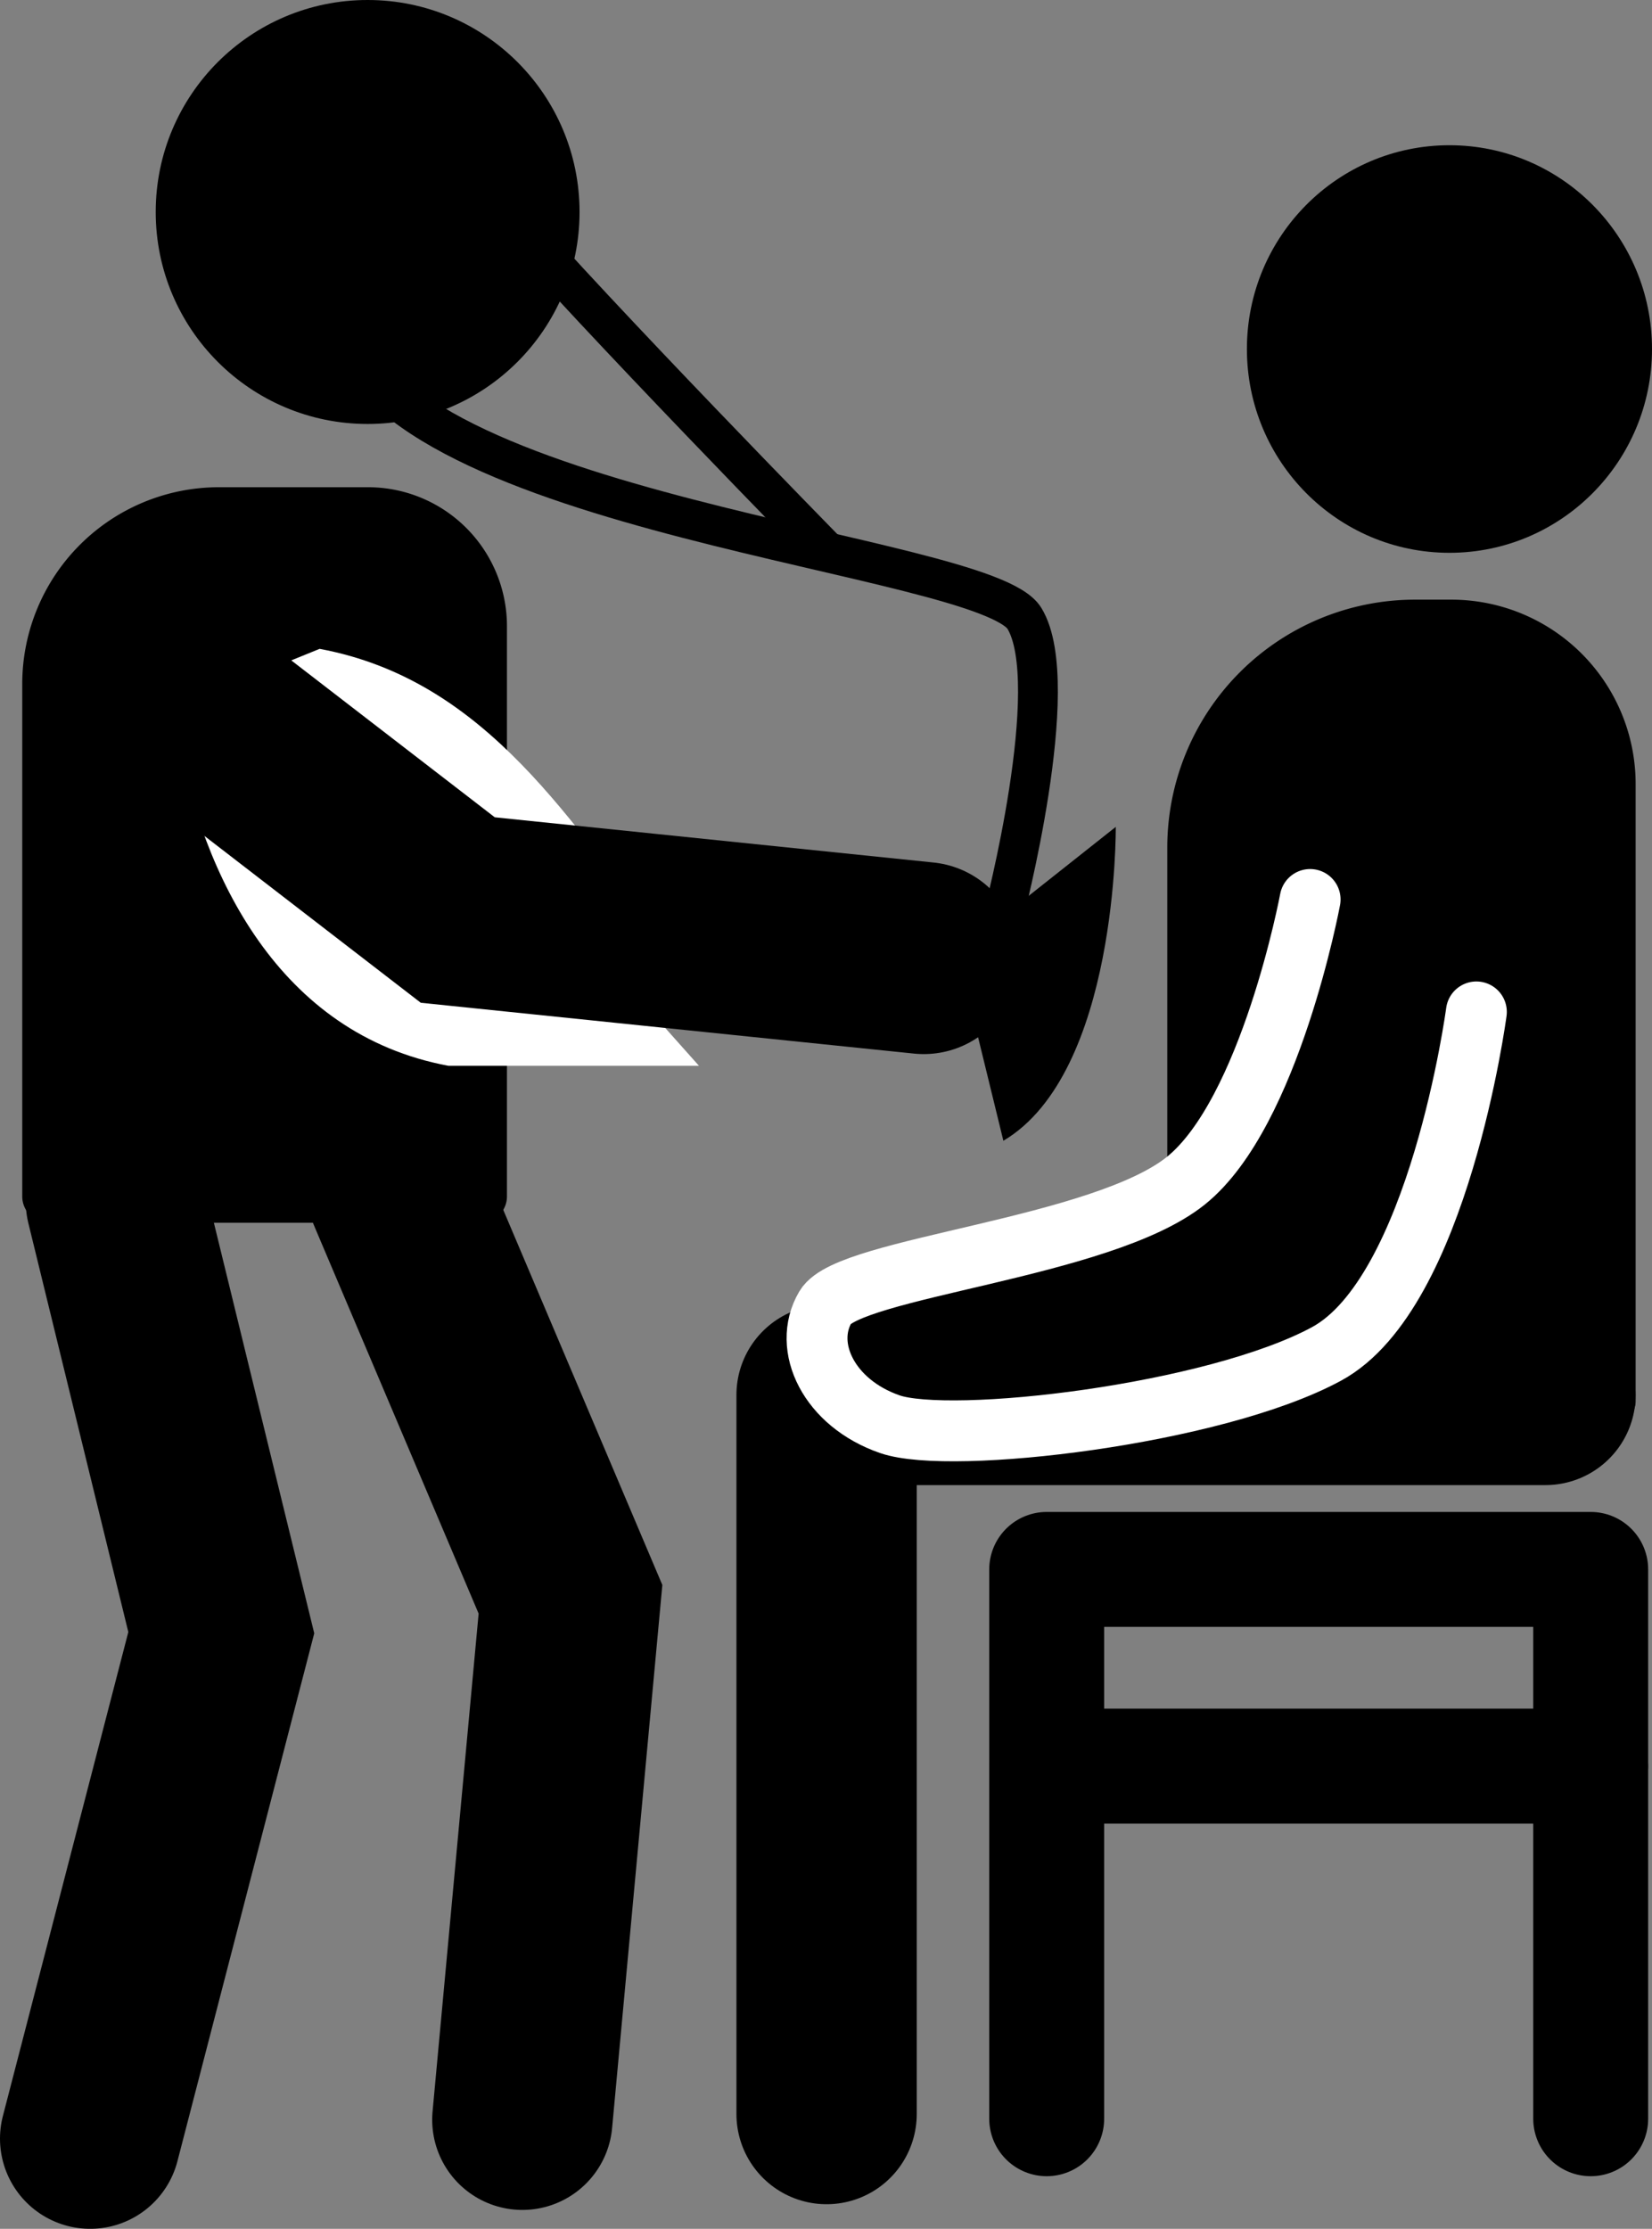
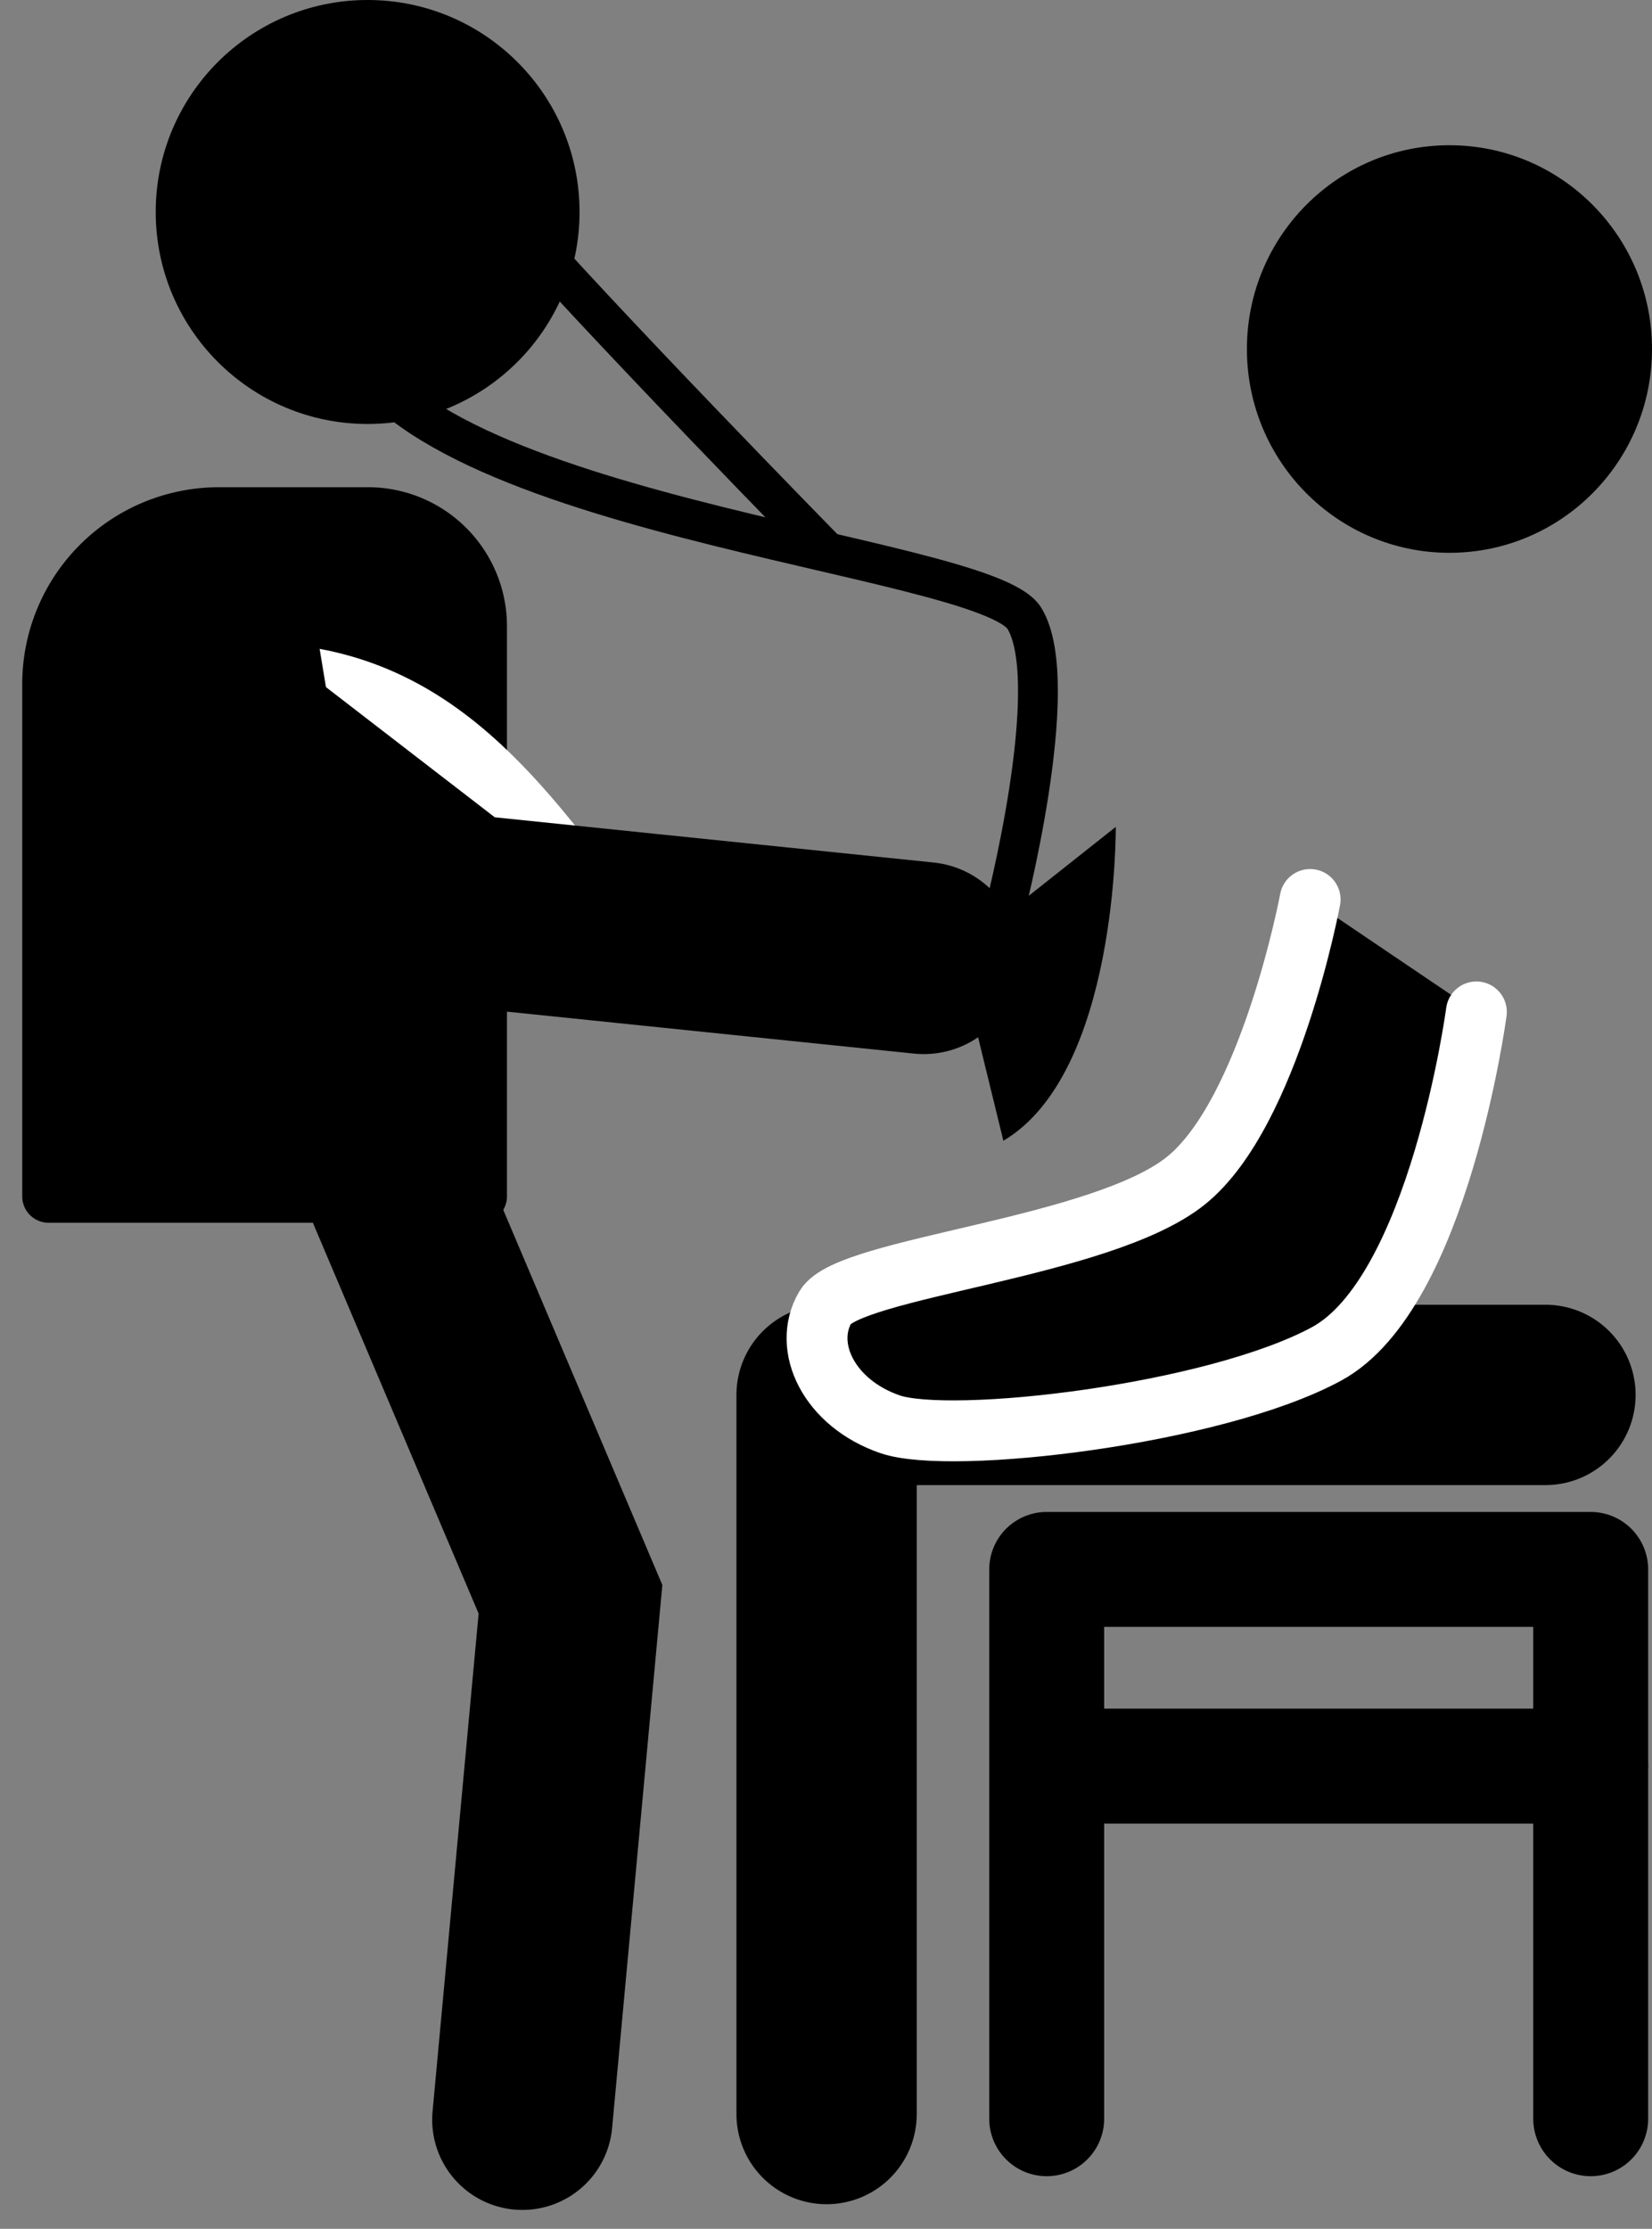
<svg xmlns="http://www.w3.org/2000/svg" viewBox="0 0 705.5 951.5">
  <rect x="0" y="0" width="705.5" height="951.5" fill="#808080" stroke="none" />
  <defs>
    <style>.a,.d,.e,.f{fill:none;}.a,.c,.d,.e,.f{stroke:#000;}.a,.c,.e,.f,.g{stroke-linecap:round;}.a,.c,.d,.g{stroke-miterlimit:10;}.a,.f{stroke-width:77px;}.b,.c{fill:#fff;}.c{stroke-width:82px;}.d{stroke-width:17px;}.e,.f{stroke-linejoin:round;}.e{stroke-width:49.08px;}.g{stroke:#fff;stroke-width:26px;}</style>
  </defs>
  <circle cx="157" cy="90.5" r="90.5" />
  <path d="M93.5,208h63.67a59.33,59.33,0,0,1,59.33,59.33V510.75A11.25,11.25,0,0,1,205.25,522H20.75A11.25,11.25,0,0,1,9.5,510.75V292a84,84,0,0,1,84-84Z" />
-   <polyline class="a" points="49.5 513 94.5 697 38.5 913" />
  <polyline class="a" points="169.65 508.38 243.63 682.75 223.07 904.94" />
-   <path class="b" d="M533,390c11,60.74,43.59,128.52,116,142H756l-54.87-61.54Z" transform="translate(-457.5 -77)" />
-   <path class="b" d="M742.58,480.42C702,430,666.41,367.48,594,354l-41.83,17L607,432.54Z" transform="translate(-457.5 -77)" />
+   <path class="b" d="M742.58,480.42C702,430,666.41,367.48,594,354L607,432.54Z" transform="translate(-457.5 -77)" />
  <polyline class="c" points="75.5 296 195.5 388.5 394.5 409" />
  <path d="M886,468l48-38s1,105-48,134l-11-45Z" transform="translate(-457.5 -77)" />
  <path class="d" d="M886,468s26-99,9-127S625,297,605,216" transform="translate(-457.5 -77)" />
  <path class="d" d="M810.5,312.5s-99-101-137-145" transform="translate(-457.5 -77)" />
  <polyline class="e" points="447 904.5 447 670 679.32 670 679.32 904.5" />
  <line class="e" x1="447" y1="753.98" x2="679.32" y2="753.98" />
  <polyline class="f" points="353 902.5 353 595.5 660 595.5" />
-   <path d="M604.31,256h15.51a78.69,78.69,0,0,1,78.69,78.69V598.15a9.85,9.85,0,0,1-9.85,9.85H508.35a9.85,9.85,0,0,1-9.85-9.85V361.81A105.81,105.81,0,0,1,604.31,256Z" />
  <ellipse cx="619" cy="149" rx="86.5" ry="87" />
  <path class="g" d="M1017,461s-17,91-53,120-144,37-154,54,1.5,41,27.5,50S976,681,1024,655s64-146,64-146" transform="translate(-457.5 -77)" />
</svg>